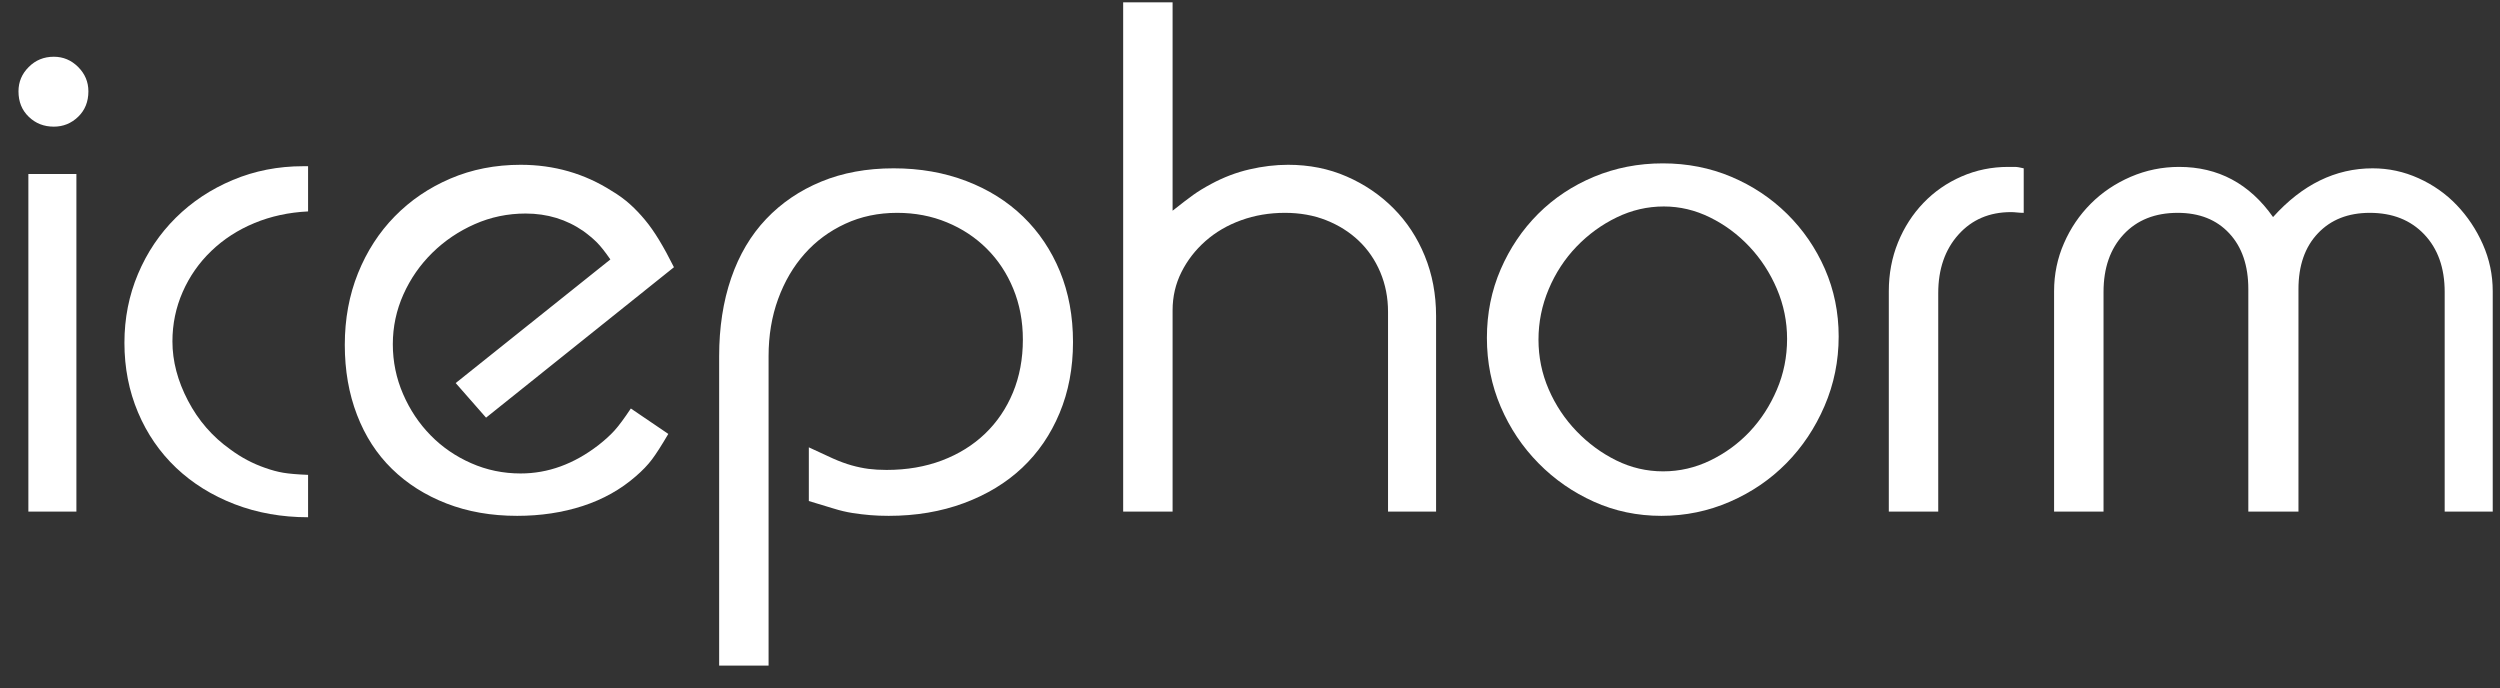
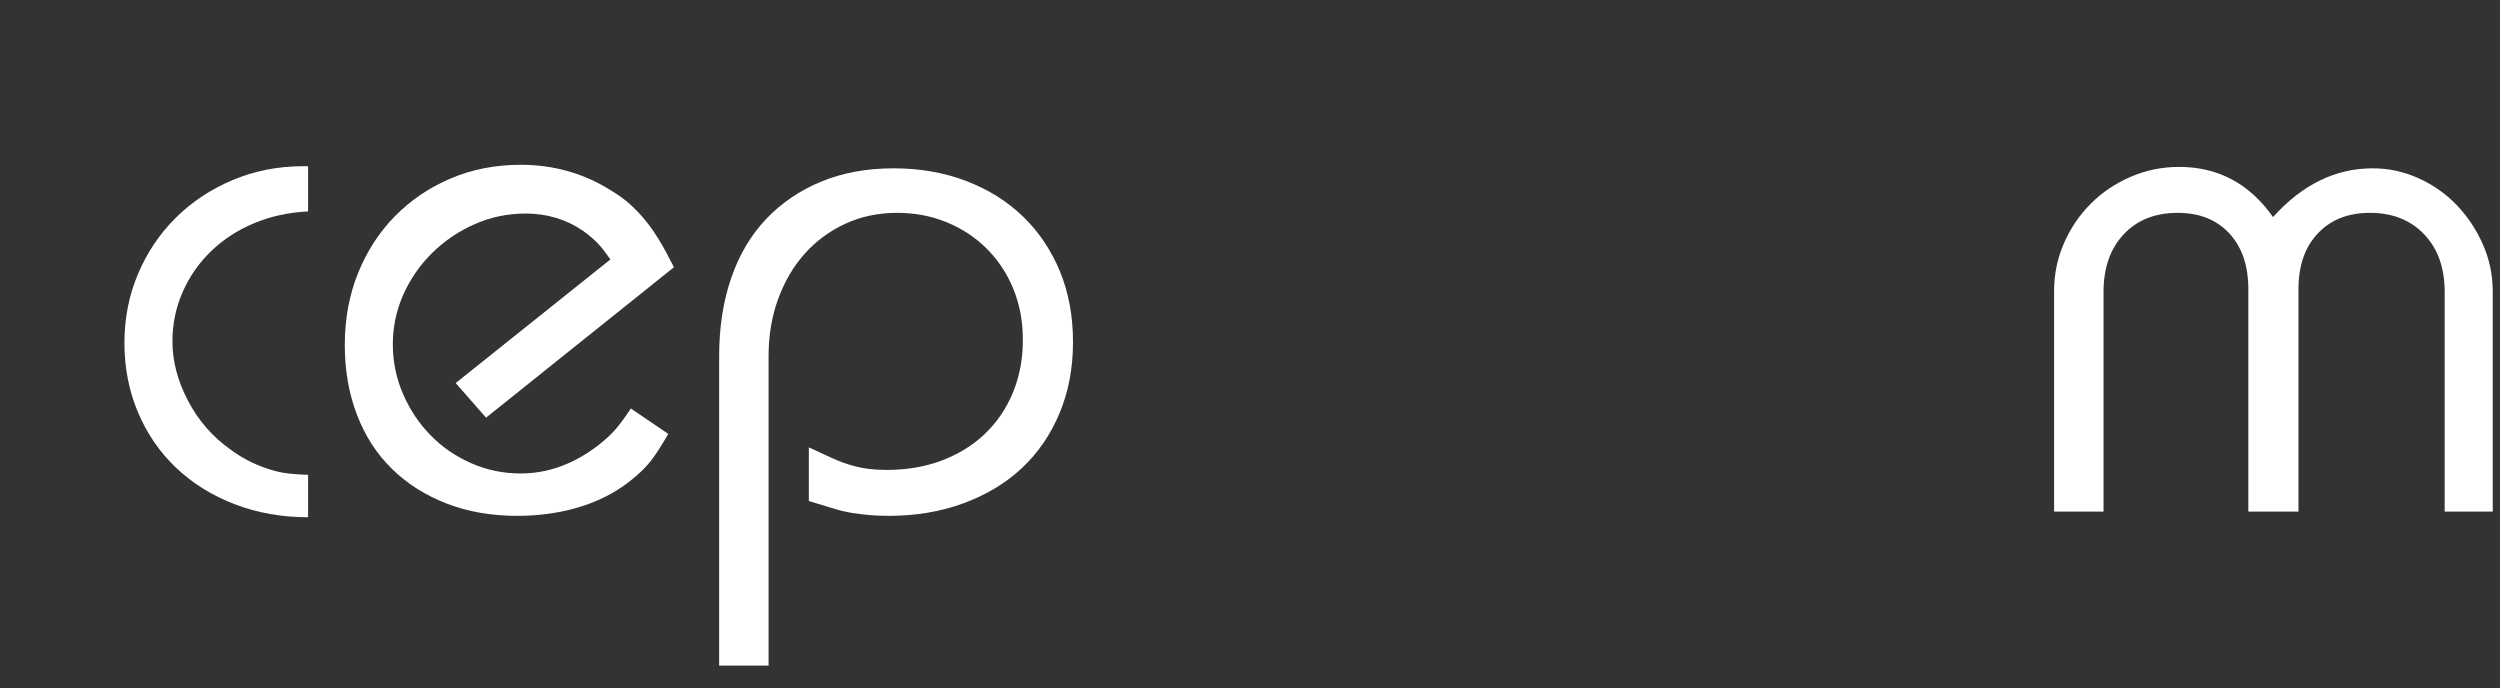
<svg xmlns="http://www.w3.org/2000/svg" width="109px" height="30px" viewBox="0 0 109 30" version="1.1">
  <rect x="0" y="0" width="109" height="30" fill="#333333" stroke="none" />
  <title>icephorm_logo_white</title>
  <desc>Created with Sketch.</desc>
  <defs />
  <g id="Navigation-Revised" stroke="none" stroke-width="1" fill="none" fill-rule="evenodd">
    <g id="Dashboard_PreLoved-User_Desktop" transform="translate(-52, -121)" fill="#FFFFFF">
      <g id="icephorm_logo_white" transform="translate(52.629, 121)">
-         <path d="M0.177,3.982 C0.177,3.572 0.325,3.218 0.624,2.921 C0.92,2.623 1.286,2.474 1.717,2.474 C2.127,2.474 2.481,2.623 2.779,2.921 C3.076,3.218 3.225,3.572 3.225,3.982 C3.225,4.435 3.076,4.804 2.779,5.091 C2.481,5.379 2.127,5.522 1.717,5.522 C1.286,5.522 0.92,5.379 0.624,5.091 C0.325,4.804 0.177,4.435 0.177,3.982 L0.177,3.982 Z M0.608,7.586 L2.702,7.586 L2.702,22.306 L0.608,22.306 L0.608,7.586 Z" id="Fill-1" />
        <path d="M12.803,7.247 L12.803,9.218 C11.961,9.259 11.18,9.428 10.463,9.726 C9.743,10.024 9.117,10.43 8.584,10.942 C8.049,11.456 7.634,12.051 7.336,12.729 C7.039,13.406 6.889,14.125 6.889,14.885 C6.889,15.747 7.116,16.609 7.568,17.471 C8.019,18.334 8.634,19.042 9.415,19.596 C9.887,19.946 10.39,20.212 10.924,20.397 C11.212,20.5 11.479,20.572 11.724,20.612 C11.971,20.654 12.33,20.685 12.803,20.704 L12.803,22.552 C11.653,22.552 10.586,22.362 9.6,21.983 C8.615,21.603 7.765,21.074 7.05,20.397 C6.337,19.719 5.782,18.914 5.388,17.979 C4.993,17.045 4.796,16.034 4.796,14.946 C4.796,13.879 4.993,12.878 5.388,11.944 C5.782,11.009 6.331,10.193 7.035,9.495 C7.739,8.797 8.568,8.248 9.523,7.847 C10.477,7.447 11.498,7.247 12.588,7.247 L12.803,7.247" id="Fill-2" />
        <path d="M28.755,11.651 L20.563,18.21 L19.239,16.701 L25.983,11.312 C25.757,10.984 25.562,10.737 25.398,10.572 C25.234,10.409 25.039,10.245 24.813,10.08 C24.074,9.567 23.232,9.31 22.288,9.31 C21.507,9.31 20.768,9.464 20.071,9.772 C19.373,10.08 18.756,10.496 18.223,11.019 C17.689,11.543 17.268,12.149 16.96,12.836 C16.652,13.524 16.498,14.248 16.498,15.008 C16.498,15.767 16.647,16.491 16.944,17.178 C17.242,17.867 17.642,18.467 18.146,18.98 C18.648,19.493 19.239,19.899 19.916,20.196 C20.594,20.495 21.312,20.643 22.072,20.643 C23.263,20.643 24.392,20.233 25.459,19.411 C25.747,19.186 25.983,18.97 26.168,18.765 C26.353,18.56 26.589,18.241 26.876,17.81 L28.509,18.919 C28.22,19.411 27.985,19.781 27.8,20.027 C27.616,20.273 27.379,20.52 27.092,20.766 C26.435,21.341 25.664,21.772 24.782,22.06 C23.899,22.347 22.945,22.491 21.918,22.491 C20.788,22.491 19.763,22.311 18.839,21.952 C17.914,21.593 17.122,21.09 16.46,20.443 C15.798,19.797 15.29,19.011 14.936,18.087 C14.581,17.163 14.404,16.147 14.404,15.038 C14.404,13.909 14.596,12.867 14.98,11.912 C15.365,10.958 15.898,10.132 16.582,9.434 C17.265,8.736 18.074,8.186 19.008,7.786 C19.942,7.386 20.964,7.185 22.072,7.185 C23.53,7.185 24.854,7.566 26.044,8.325 C26.353,8.509 26.619,8.705 26.845,8.91 C27.072,9.115 27.287,9.341 27.492,9.588 C27.697,9.833 27.902,10.126 28.108,10.465 C28.313,10.803 28.529,11.199 28.755,11.651" id="Fill-3" />
        <path d="M30.726,29.02 L30.726,15.531 C30.726,14.279 30.9,13.144 31.249,12.128 C31.598,11.112 32.106,10.253 32.774,9.55 C33.44,8.848 34.241,8.304 35.176,7.918 C36.11,7.532 37.162,7.339 38.332,7.339 C39.482,7.339 40.539,7.524 41.505,7.894 C42.469,8.263 43.295,8.782 43.983,9.449 C44.671,10.116 45.204,10.912 45.585,11.835 C45.964,12.76 46.154,13.786 46.154,14.915 C46.154,16.044 45.959,17.076 45.569,18.01 C45.179,18.945 44.635,19.74 43.937,20.397 C43.239,21.054 42.392,21.567 41.396,21.937 C40.4,22.306 39.307,22.491 38.117,22.491 C37.829,22.491 37.562,22.48 37.316,22.46 C37.069,22.44 36.812,22.408 36.546,22.368 C36.279,22.327 35.996,22.26 35.699,22.167 C35.401,22.076 35.047,21.967 34.636,21.845 L34.636,19.504 C35.027,19.688 35.371,19.848 35.668,19.981 C35.966,20.115 36.243,20.217 36.5,20.289 C36.756,20.361 37.002,20.412 37.239,20.443 C37.474,20.473 37.737,20.489 38.024,20.489 C38.907,20.489 39.713,20.351 40.442,20.075 C41.17,19.799 41.797,19.409 42.32,18.908 C42.843,18.406 43.249,17.807 43.537,17.111 C43.824,16.415 43.968,15.647 43.968,14.808 C43.968,14.009 43.829,13.272 43.552,12.596 C43.275,11.921 42.89,11.337 42.397,10.846 C41.904,10.354 41.324,9.97 40.657,9.695 C39.99,9.418 39.266,9.28 38.486,9.28 C37.665,9.28 36.911,9.438 36.223,9.757 C35.535,10.075 34.945,10.511 34.452,11.066 C33.959,11.62 33.575,12.277 33.297,13.037 C33.02,13.796 32.881,14.628 32.881,15.531 L32.881,29.02 L30.726,29.02" id="Fill-4" />
-         <path d="M48.341,22.306 L48.341,0.102 L50.496,0.102 L50.496,9.187 C50.885,8.879 51.187,8.648 51.402,8.494 C51.617,8.34 51.878,8.181 52.185,8.017 C52.718,7.73 53.27,7.519 53.844,7.386 C54.418,7.252 54.98,7.185 55.533,7.185 C56.454,7.185 57.304,7.354 58.082,7.694 C58.86,8.032 59.541,8.494 60.125,9.08 C60.708,9.665 61.164,10.357 61.491,11.158 C61.819,11.959 61.984,12.832 61.984,13.776 L61.984,22.306 L59.889,22.306 L59.889,13.591 C59.889,12.975 59.776,12.401 59.551,11.866 C59.325,11.333 59.011,10.876 58.611,10.496 C58.211,10.116 57.738,9.819 57.195,9.603 C56.651,9.387 56.05,9.28 55.393,9.28 C54.716,9.28 54.079,9.387 53.483,9.603 C52.887,9.819 52.369,10.122 51.929,10.511 C51.486,10.902 51.138,11.353 50.881,11.866 C50.624,12.379 50.496,12.934 50.496,13.529 L50.496,22.306 L48.341,22.306" id="Fill-5" />
-         <path d="M64.2,14.731 C64.2,13.663 64.401,12.667 64.801,11.743 C65.201,10.819 65.745,10.014 66.433,9.325 C67.121,8.638 67.931,8.099 68.866,7.708 C69.8,7.319 70.801,7.123 71.869,7.123 C72.936,7.123 73.932,7.319 74.855,7.708 C75.78,8.099 76.59,8.638 77.288,9.325 C77.986,10.014 78.536,10.814 78.937,11.728 C79.336,12.642 79.537,13.622 79.537,14.669 C79.537,15.737 79.332,16.747 78.921,17.702 C78.51,18.657 77.956,19.488 77.258,20.196 C76.559,20.905 75.738,21.465 74.794,21.875 C73.849,22.286 72.854,22.491 71.807,22.491 C70.76,22.491 69.779,22.286 68.866,21.875 C67.953,21.465 67.146,20.905 66.449,20.196 C65.751,19.488 65.201,18.667 64.801,17.733 C64.401,16.799 64.2,15.798 64.2,14.731 L64.2,14.731 Z M71.914,9.002 C71.198,9.002 70.512,9.161 69.857,9.479 C69.202,9.796 68.619,10.221 68.107,10.753 C67.595,11.286 67.19,11.905 66.893,12.611 C66.596,13.318 66.449,14.05 66.449,14.808 C66.449,15.565 66.596,16.287 66.893,16.973 C67.19,17.659 67.595,18.268 68.107,18.8 C68.619,19.332 69.197,19.757 69.842,20.075 C70.487,20.393 71.167,20.551 71.884,20.551 C72.6,20.551 73.286,20.393 73.941,20.075 C74.596,19.757 75.169,19.338 75.661,18.816 C76.152,18.294 76.546,17.684 76.843,16.988 C77.14,16.293 77.288,15.555 77.288,14.776 C77.288,14.019 77.14,13.292 76.843,12.595 C76.546,11.9 76.147,11.286 75.645,10.753 C75.144,10.221 74.571,9.796 73.926,9.479 C73.281,9.161 72.61,9.002 71.914,9.002 L71.914,9.002 Z" id="Fill-6" />
-         <path d="M81.723,22.306 L81.723,12.697 C81.723,11.939 81.856,11.231 82.123,10.572 C82.39,9.916 82.759,9.341 83.232,8.848 C83.704,8.356 84.259,7.971 84.895,7.694 C85.531,7.416 86.208,7.277 86.928,7.277 L87.22,7.277 C87.313,7.277 87.441,7.299 87.605,7.339 L87.605,9.28 C87.502,9.28 87.405,9.274 87.313,9.264 C87.22,9.254 87.133,9.248 87.051,9.248 C86.106,9.248 85.341,9.577 84.756,10.232 C84.171,10.887 83.878,11.737 83.878,12.782 L83.878,22.306 L81.723,22.306" id="Fill-7" />
        <path d="M88.929,22.306 L88.929,12.697 C88.929,11.959 89.072,11.261 89.361,10.604 C89.647,9.947 90.038,9.372 90.531,8.879 C91.023,8.386 91.603,7.997 92.271,7.708 C92.938,7.422 93.641,7.277 94.38,7.277 C96.084,7.277 97.449,8.007 98.476,9.464 C99.749,8.048 101.196,7.339 102.818,7.339 C103.516,7.339 104.183,7.483 104.82,7.771 C105.456,8.058 106.01,8.447 106.483,8.941 C106.954,9.434 107.335,10.003 107.622,10.649 C107.909,11.297 108.054,11.98 108.054,12.697 L108.054,22.306 L105.959,22.306 L105.959,12.729 C105.959,11.681 105.662,10.845 105.067,10.218 C104.471,9.592 103.681,9.28 102.695,9.28 C101.75,9.28 100.996,9.577 100.432,10.173 C99.866,10.768 99.584,11.579 99.584,12.606 L99.584,22.306 L97.398,22.306 L97.398,12.606 C97.398,11.579 97.121,10.768 96.566,10.173 C96.012,9.577 95.263,9.28 94.318,9.28 C93.333,9.28 92.547,9.592 91.962,10.218 C91.377,10.845 91.085,11.681 91.085,12.729 L91.085,22.306 L88.929,22.306" id="Fill-8" />
      </g>
    </g>
  </g>
</svg>